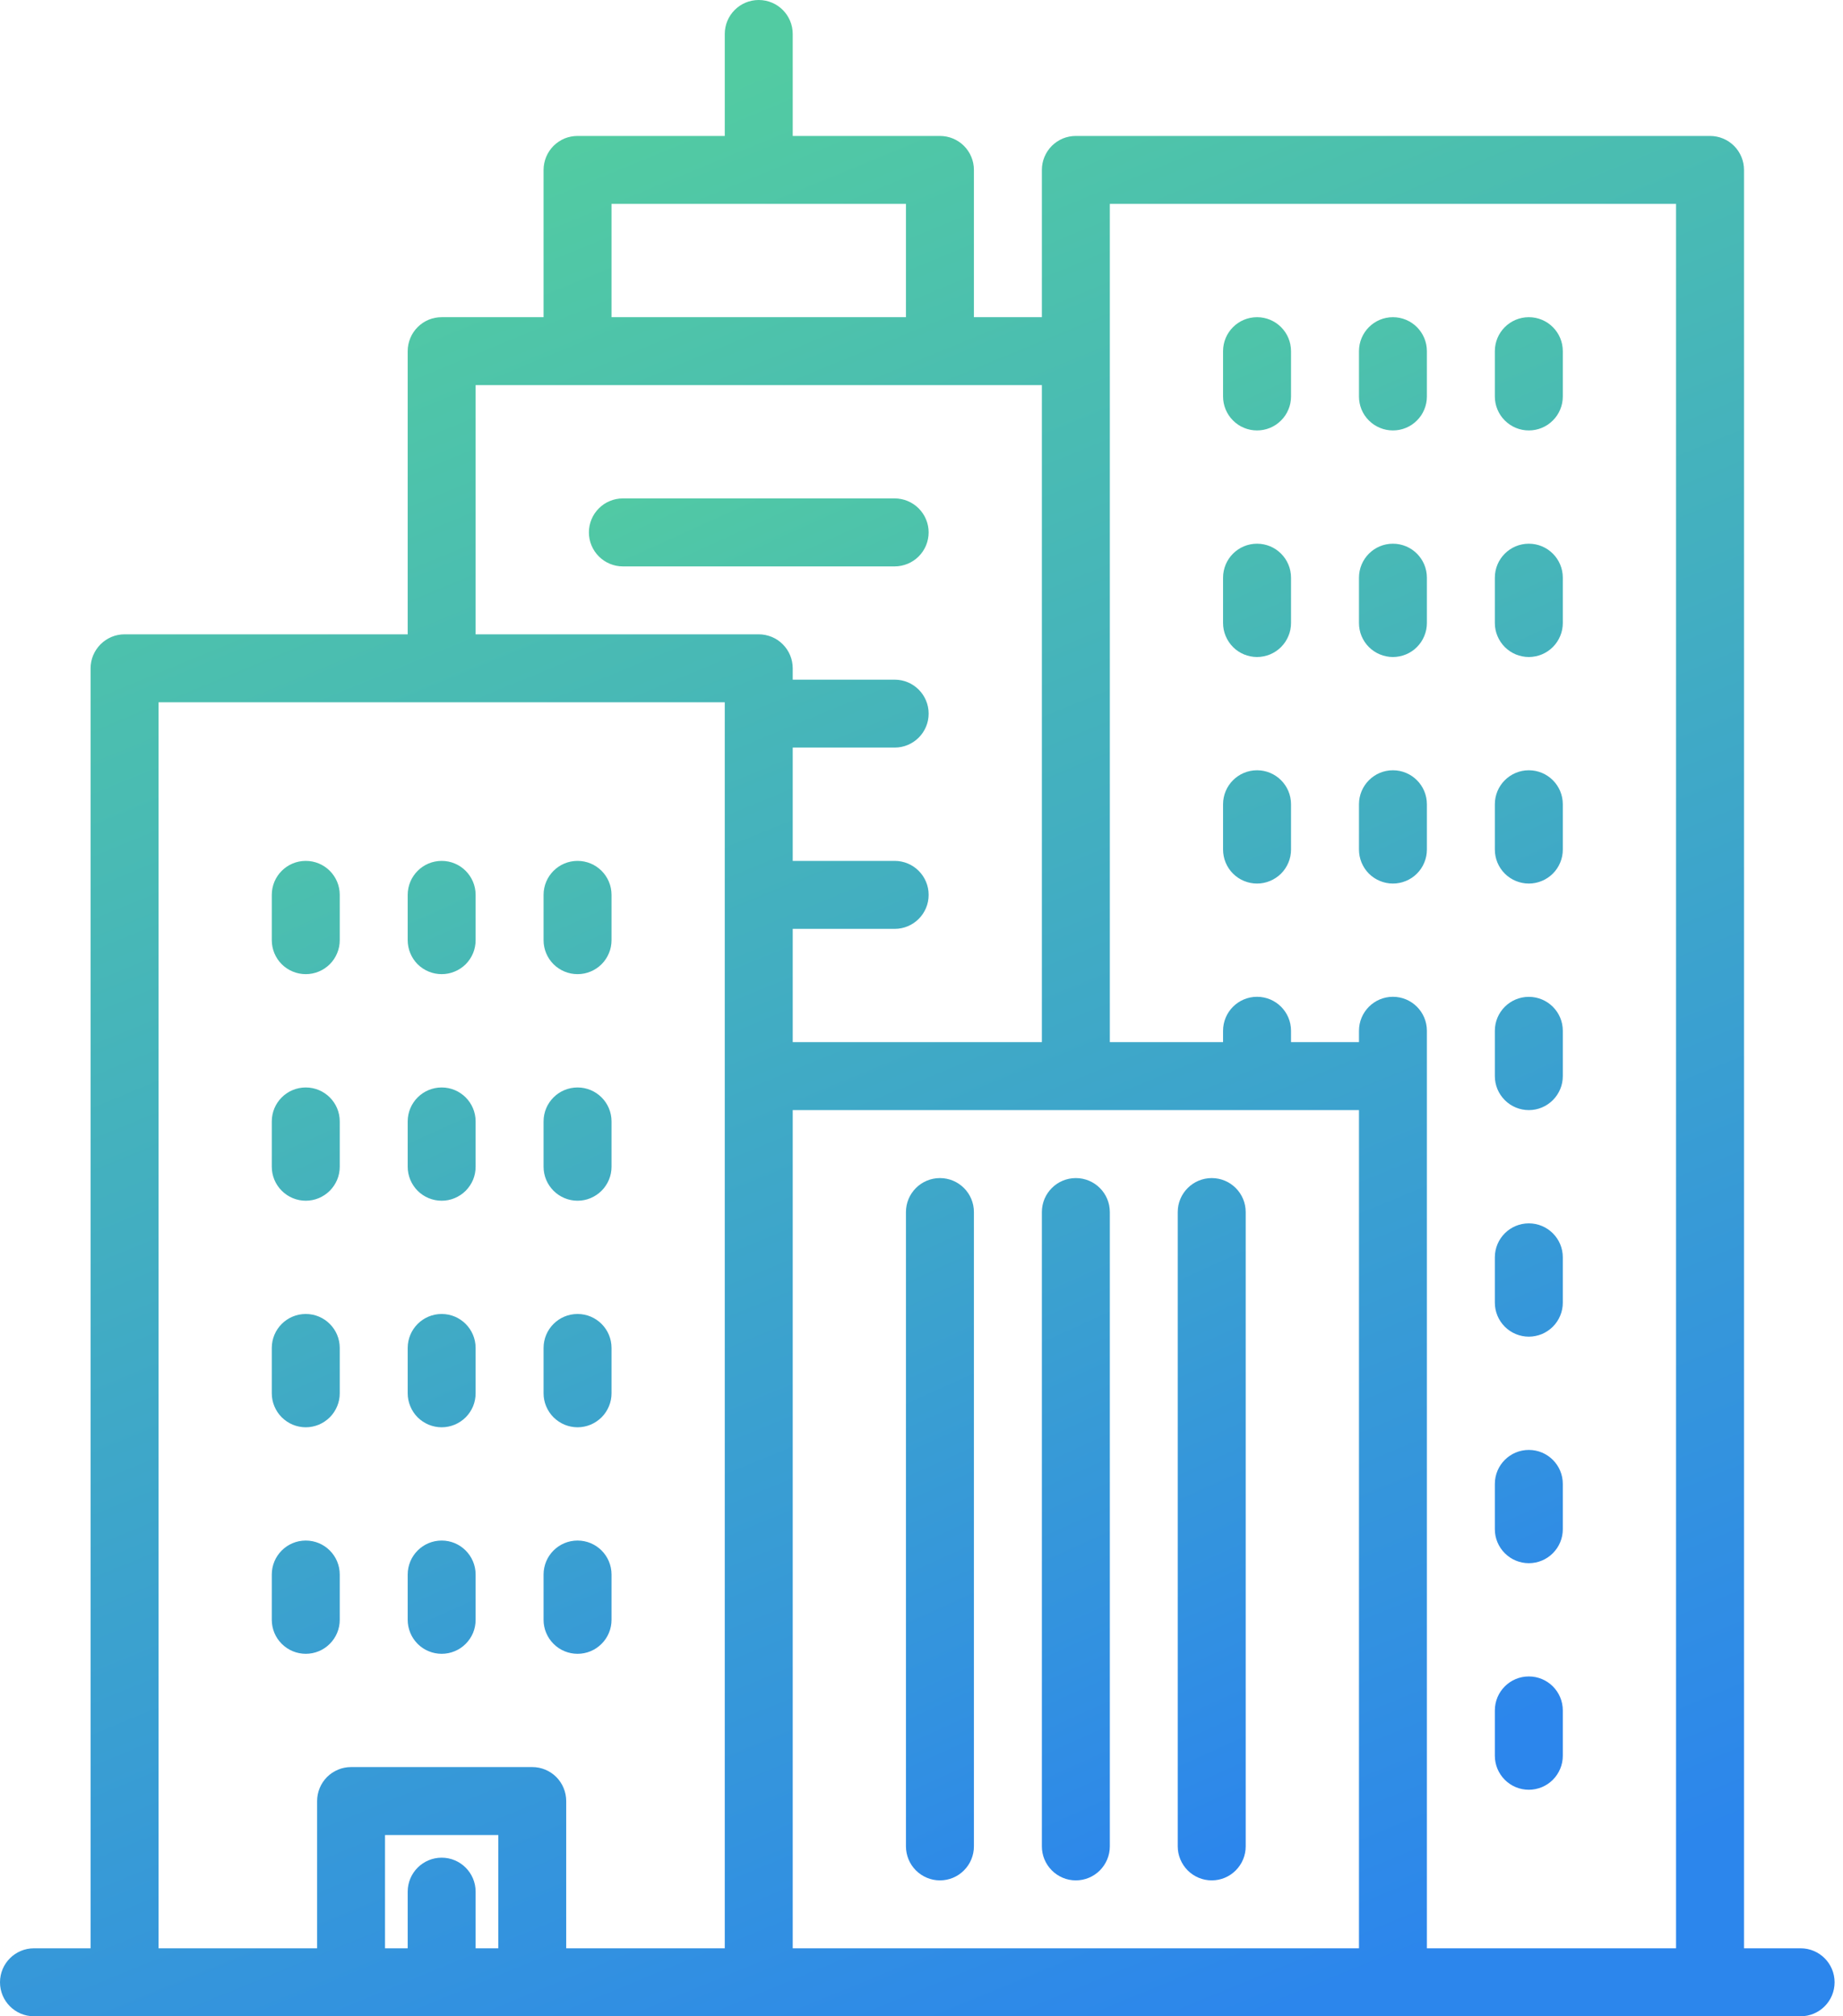
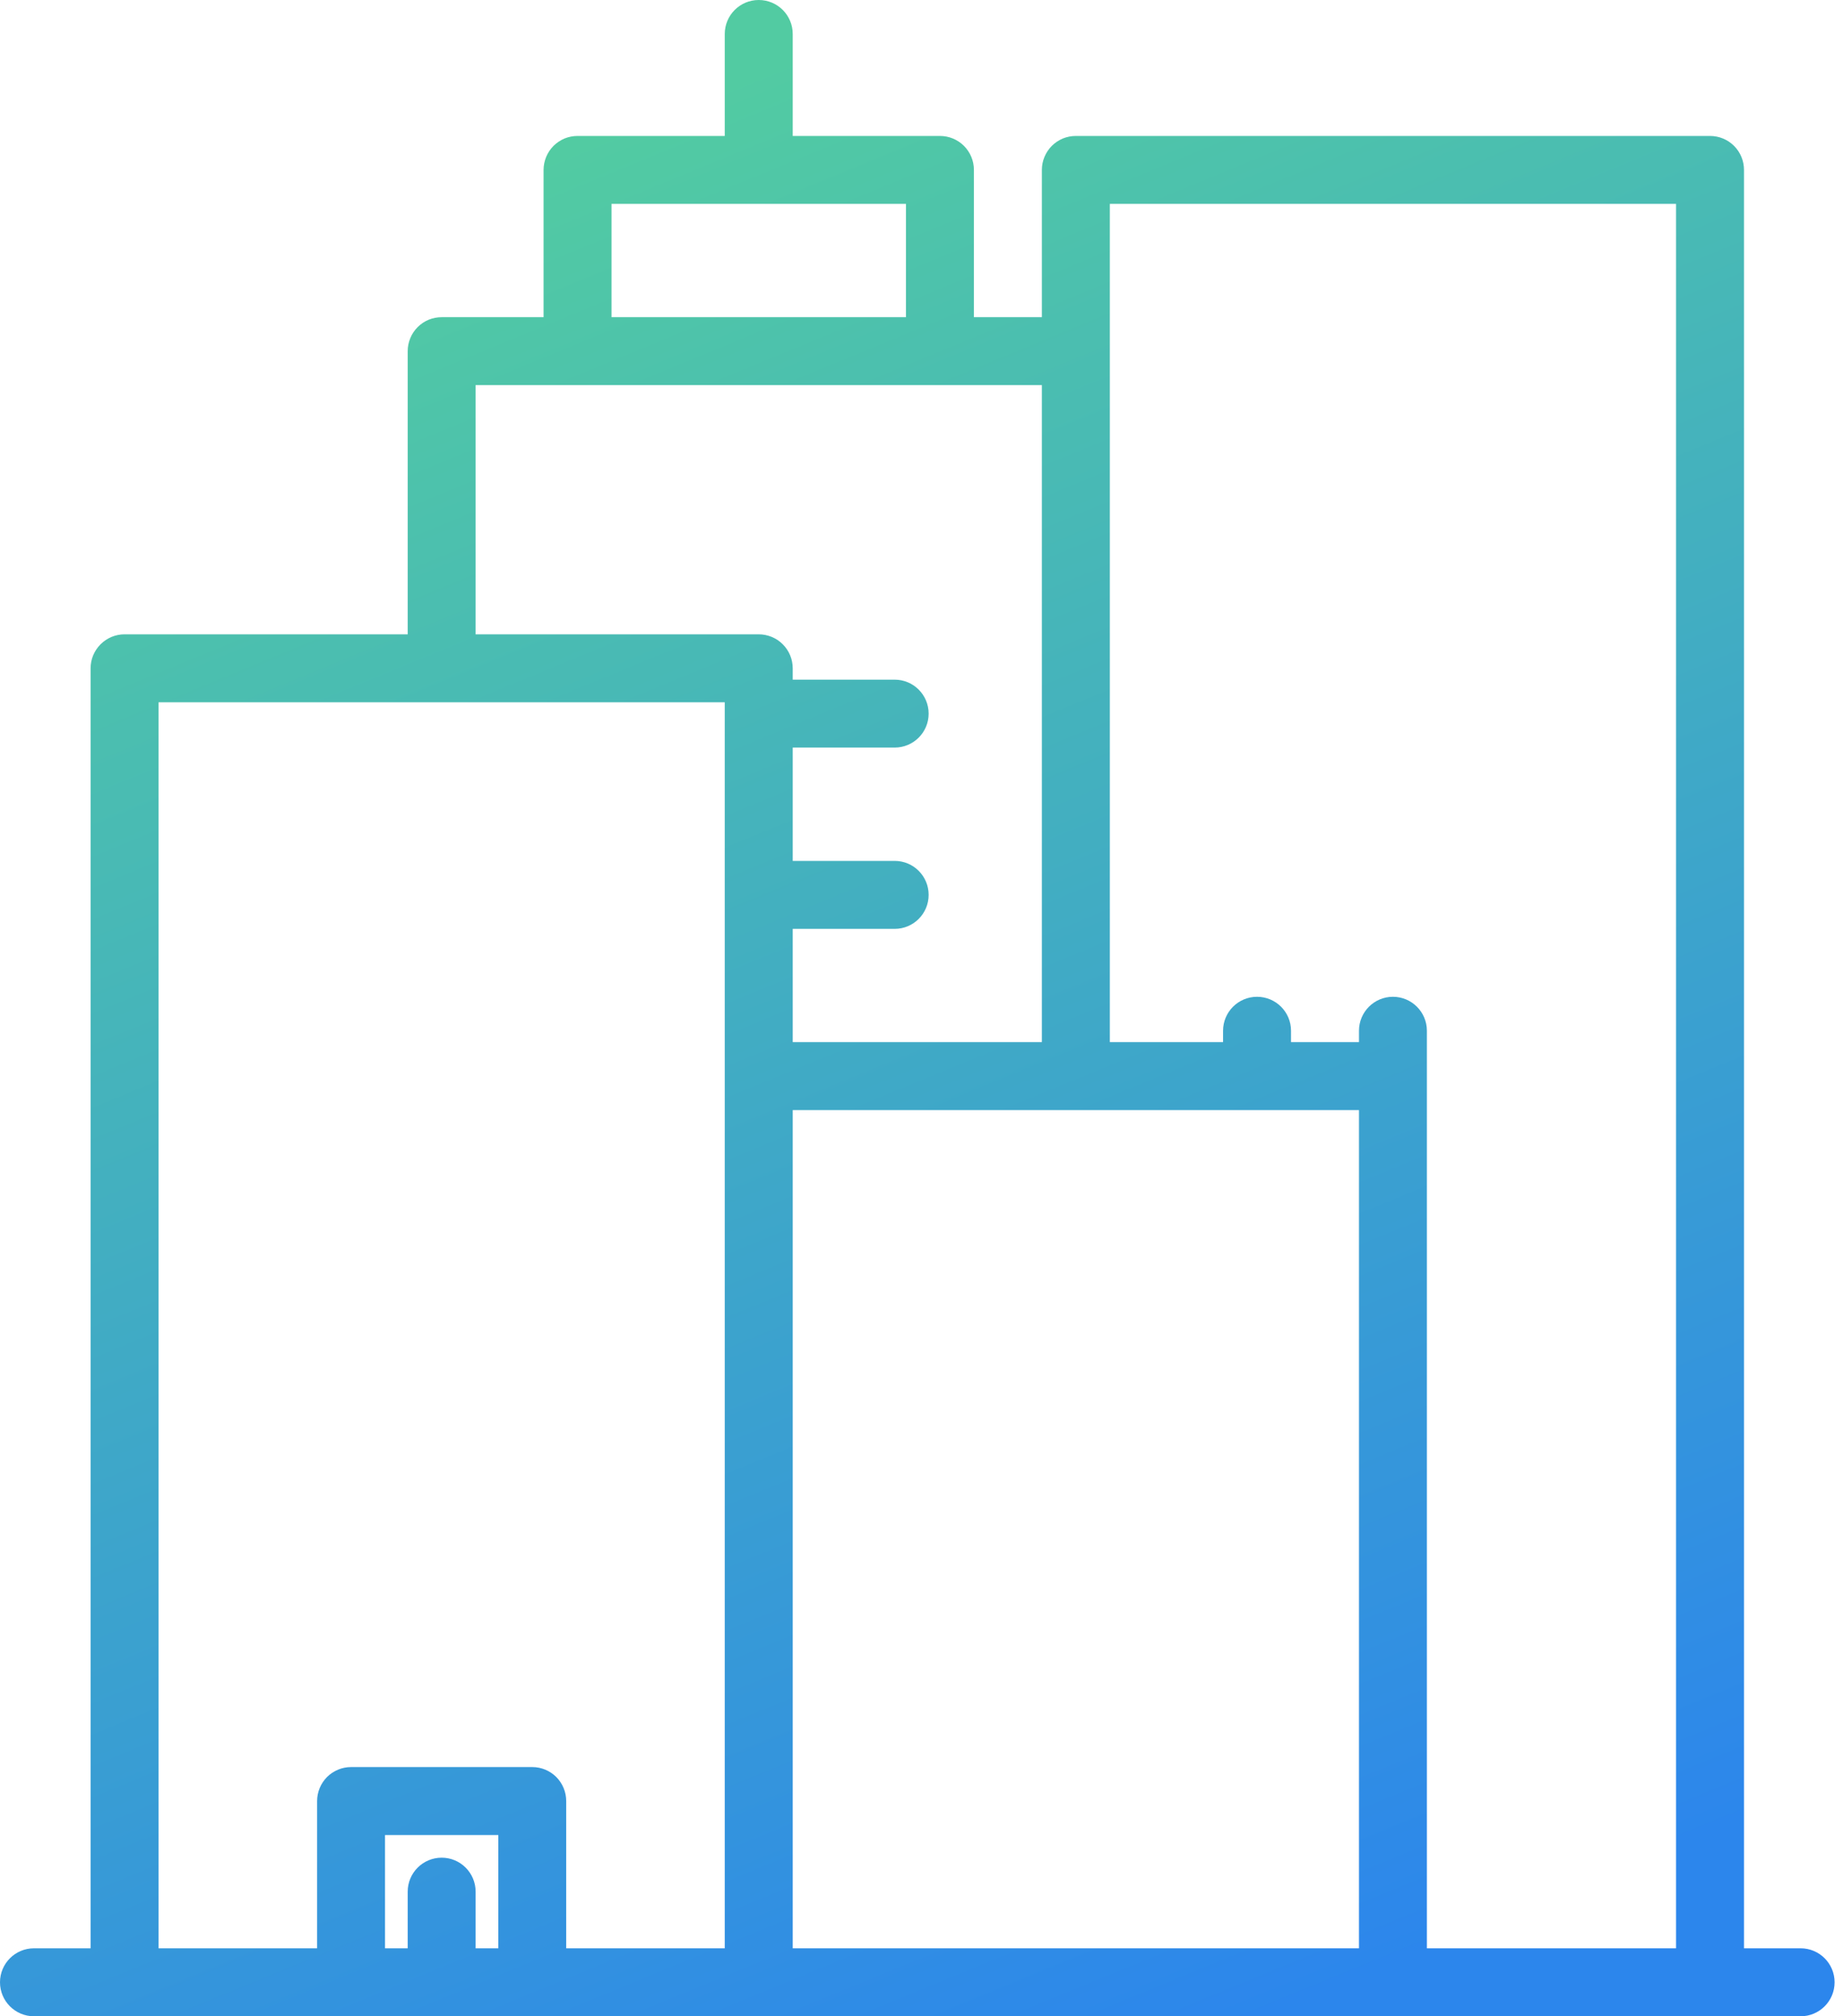
<svg xmlns="http://www.w3.org/2000/svg" width="32" height="35" viewBox="0 0 32 35" fill="none">
  <path d="M31.264 33.82H30.281V2.949C30.281 2.793 30.219 2.643 30.108 2.532C29.998 2.422 29.848 2.36 29.691 2.36H18.68C18.602 2.36 18.526 2.375 18.454 2.404C18.383 2.434 18.317 2.478 18.263 2.532C18.208 2.587 18.165 2.652 18.135 2.724C18.105 2.795 18.09 2.872 18.09 2.949V5.506H16.91V2.949C16.91 2.793 16.848 2.643 16.737 2.532C16.627 2.422 16.477 2.36 16.32 2.36H13.764V0.59C13.764 0.264 13.5 0 13.174 0C12.848 0 12.584 0.264 12.584 0.59V2.36H10.028C9.951 2.36 9.874 2.375 9.802 2.404C9.731 2.434 9.666 2.478 9.611 2.532C9.556 2.587 9.513 2.652 9.483 2.724C9.454 2.795 9.438 2.872 9.438 2.949V5.506H7.669C7.591 5.506 7.514 5.521 7.443 5.55C7.371 5.58 7.306 5.624 7.252 5.678C7.197 5.733 7.153 5.798 7.124 5.87C7.094 5.941 7.079 6.018 7.079 6.095V11.011H2.163C2.086 11.011 2.009 11.026 1.937 11.056C1.866 11.086 1.801 11.129 1.746 11.184C1.691 11.239 1.648 11.304 1.618 11.375C1.588 11.447 1.573 11.524 1.573 11.601V33.82H0.59C0.264 33.82 0 34.084 0 34.41C0 34.736 0.264 35 0.59 35H31.264C31.59 35 31.854 34.736 31.854 34.41C31.854 34.084 31.59 33.82 31.264 33.82ZM10.618 3.539H15.73V5.506H10.618V3.539ZM8.652 33.82H8.258V32.837C8.258 32.511 7.994 32.247 7.669 32.247C7.343 32.247 7.079 32.511 7.079 32.837V33.82H6.685V31.854H8.652V33.82ZM12.584 18.68V33.82H9.831V31.264C9.831 31.108 9.769 30.958 9.659 30.847C9.548 30.736 9.398 30.674 9.242 30.674H6.096C6.018 30.674 5.941 30.689 5.87 30.719C5.798 30.749 5.733 30.792 5.678 30.847C5.624 30.902 5.58 30.967 5.551 31.038C5.521 31.11 5.506 31.187 5.506 31.264V33.82H2.753V12.191H12.584V18.68ZM13.174 11.011H8.258V6.685H18.09V18.09H13.764V16.124H15.534C15.86 16.124 16.124 15.86 16.124 15.534C16.124 15.208 15.86 14.944 15.534 14.944H13.764V12.977H15.534C15.86 12.977 16.124 12.713 16.124 12.388C16.124 12.062 15.86 11.798 15.534 11.798H13.764V11.601C13.764 11.524 13.749 11.447 13.719 11.375C13.69 11.304 13.646 11.239 13.591 11.184C13.537 11.129 13.472 11.086 13.4 11.056C13.328 11.027 13.252 11.011 13.174 11.011ZM23.596 33.82H13.764V19.27H23.596V33.82ZM29.101 33.82H24.775V17.893C24.775 17.567 24.511 17.303 24.185 17.303C23.86 17.303 23.596 17.567 23.596 17.893V18.09H22.416V17.893C22.416 17.567 22.152 17.303 21.826 17.303C21.5 17.303 21.236 17.567 21.236 17.893V18.09H19.27V3.539H29.101V33.82H29.101Z" fill="url(#paint0_linear_697_27)" />
-   <path d="M16.32 32.641C16.477 32.641 16.627 32.579 16.737 32.468C16.848 32.357 16.91 32.207 16.91 32.051V21.04C16.91 20.714 16.646 20.45 16.32 20.45C15.995 20.45 15.73 20.714 15.73 21.04V32.051C15.73 32.128 15.746 32.205 15.775 32.277C15.805 32.348 15.848 32.413 15.903 32.468C15.958 32.523 16.023 32.566 16.095 32.596C16.166 32.626 16.243 32.641 16.32 32.641ZM18.68 32.641C18.836 32.641 18.986 32.579 19.097 32.468C19.207 32.357 19.27 32.207 19.27 32.051V21.04C19.27 20.714 19.006 20.45 18.68 20.45C18.354 20.45 18.09 20.714 18.09 21.04V32.051C18.09 32.128 18.105 32.205 18.135 32.277C18.165 32.348 18.208 32.413 18.263 32.468C18.317 32.523 18.383 32.566 18.454 32.596C18.526 32.626 18.602 32.641 18.68 32.641ZM21.039 32.641C21.196 32.641 21.346 32.579 21.456 32.468C21.567 32.357 21.629 32.207 21.629 32.051V21.04C21.629 20.714 21.365 20.45 21.039 20.45C20.714 20.45 20.449 20.714 20.449 21.04V32.051C20.449 32.207 20.512 32.357 20.622 32.468C20.733 32.579 20.883 32.641 21.039 32.641ZM21.826 7.472C21.903 7.472 21.98 7.457 22.052 7.427C22.123 7.398 22.188 7.354 22.243 7.299C22.298 7.245 22.341 7.18 22.371 7.108C22.401 7.036 22.416 6.96 22.416 6.882V6.096C22.416 5.77 22.152 5.506 21.826 5.506C21.5 5.506 21.236 5.77 21.236 6.096V6.882C21.236 6.96 21.251 7.036 21.281 7.108C21.311 7.18 21.354 7.245 21.409 7.299C21.463 7.354 21.529 7.398 21.6 7.427C21.672 7.457 21.748 7.472 21.826 7.472ZM24.185 7.472C24.263 7.472 24.34 7.457 24.411 7.427C24.483 7.398 24.548 7.354 24.602 7.299C24.657 7.245 24.701 7.18 24.73 7.108C24.76 7.036 24.775 6.96 24.775 6.882V6.096C24.775 5.77 24.511 5.506 24.185 5.506C23.86 5.506 23.596 5.77 23.596 6.096V6.882C23.596 6.96 23.611 7.036 23.64 7.108C23.67 7.18 23.713 7.245 23.768 7.299C23.823 7.354 23.888 7.398 23.96 7.427C24.031 7.457 24.108 7.472 24.185 7.472ZM26.545 7.472C26.622 7.472 26.699 7.457 26.771 7.427C26.842 7.398 26.907 7.354 26.962 7.299C27.017 7.245 27.06 7.18 27.09 7.108C27.12 7.036 27.135 6.96 27.135 6.882V6.096C27.135 5.77 26.871 5.506 26.545 5.506C26.219 5.506 25.955 5.77 25.955 6.096V6.882C25.955 6.96 25.97 7.036 26 7.108C26.03 7.18 26.073 7.245 26.128 7.299C26.183 7.354 26.248 7.398 26.319 7.427C26.391 7.457 26.468 7.472 26.545 7.472ZM21.826 11.405C21.903 11.405 21.98 11.389 22.052 11.36C22.123 11.33 22.188 11.287 22.243 11.232C22.298 11.177 22.341 11.112 22.371 11.04C22.401 10.969 22.416 10.892 22.416 10.815V10.028C22.416 9.702 22.152 9.438 21.826 9.438C21.5 9.438 21.236 9.702 21.236 10.028V10.815C21.236 10.892 21.251 10.969 21.281 11.04C21.311 11.112 21.354 11.177 21.409 11.232C21.463 11.287 21.529 11.33 21.6 11.36C21.672 11.389 21.748 11.405 21.826 11.405ZM24.185 11.405C24.263 11.405 24.34 11.389 24.411 11.36C24.483 11.33 24.548 11.287 24.602 11.232C24.657 11.177 24.701 11.112 24.73 11.04C24.76 10.969 24.775 10.892 24.775 10.815V10.028C24.775 9.702 24.511 9.438 24.185 9.438C23.86 9.438 23.596 9.702 23.596 10.028V10.815C23.596 10.892 23.611 10.969 23.64 11.04C23.67 11.112 23.713 11.177 23.768 11.232C23.823 11.287 23.888 11.33 23.96 11.36C24.031 11.389 24.108 11.405 24.185 11.405ZM26.545 11.405C26.622 11.405 26.699 11.389 26.771 11.36C26.842 11.33 26.907 11.287 26.962 11.232C27.017 11.177 27.06 11.112 27.09 11.04C27.12 10.969 27.135 10.892 27.135 10.815V10.028C27.135 9.702 26.871 9.438 26.545 9.438C26.219 9.438 25.955 9.702 25.955 10.028V10.815C25.955 10.892 25.97 10.969 26 11.04C26.03 11.112 26.073 11.177 26.128 11.232C26.183 11.287 26.248 11.33 26.319 11.36C26.391 11.389 26.468 11.405 26.545 11.405ZM21.826 15.337C21.903 15.337 21.98 15.322 22.052 15.292C22.123 15.263 22.188 15.219 22.243 15.165C22.298 15.11 22.341 15.045 22.371 14.973C22.401 14.902 22.416 14.825 22.416 14.747V13.961C22.416 13.635 22.152 13.371 21.826 13.371C21.5 13.371 21.236 13.635 21.236 13.961V14.747C21.236 14.904 21.298 15.054 21.409 15.165C21.519 15.275 21.669 15.337 21.826 15.337ZM24.185 15.337C24.263 15.337 24.34 15.322 24.411 15.292C24.483 15.263 24.548 15.219 24.602 15.165C24.657 15.11 24.701 15.045 24.73 14.973C24.76 14.902 24.775 14.825 24.775 14.747V13.961C24.775 13.635 24.511 13.371 24.185 13.371C23.86 13.371 23.596 13.635 23.596 13.961V14.747C23.596 14.904 23.658 15.054 23.768 15.165C23.879 15.275 24.029 15.337 24.185 15.337ZM26.545 15.337C26.622 15.337 26.699 15.322 26.771 15.292C26.842 15.263 26.907 15.219 26.962 15.165C27.017 15.11 27.06 15.045 27.09 14.973C27.12 14.902 27.135 14.825 27.135 14.747V13.961C27.135 13.635 26.871 13.371 26.545 13.371C26.219 13.371 25.955 13.635 25.955 13.961V14.747C25.955 14.904 26.017 15.054 26.128 15.165C26.238 15.275 26.389 15.337 26.545 15.337ZM5.309 16.91C5.386 16.91 5.463 16.895 5.535 16.865C5.606 16.836 5.671 16.792 5.726 16.738C5.781 16.683 5.824 16.618 5.854 16.546C5.884 16.475 5.899 16.398 5.899 16.32V15.534C5.899 15.208 5.635 14.944 5.309 14.944C4.983 14.944 4.719 15.208 4.719 15.534V16.32C4.719 16.477 4.781 16.627 4.892 16.738C5.003 16.848 5.153 16.91 5.309 16.91ZM7.669 16.91C7.746 16.91 7.823 16.895 7.894 16.865C7.966 16.836 8.031 16.792 8.086 16.738C8.14 16.683 8.184 16.618 8.214 16.546C8.243 16.475 8.258 16.398 8.258 16.32V15.534C8.258 15.208 7.994 14.944 7.669 14.944C7.343 14.944 7.079 15.208 7.079 15.534V16.32C7.079 16.477 7.141 16.627 7.251 16.738C7.362 16.848 7.512 16.91 7.669 16.91ZM10.028 16.91C10.106 16.91 10.182 16.895 10.254 16.865C10.325 16.836 10.39 16.792 10.445 16.738C10.5 16.683 10.543 16.618 10.573 16.546C10.603 16.475 10.618 16.398 10.618 16.32V15.534C10.618 15.208 10.354 14.944 10.028 14.944C9.702 14.944 9.438 15.208 9.438 15.534V16.32C9.438 16.477 9.5 16.627 9.611 16.738C9.722 16.848 9.872 16.91 10.028 16.91ZM5.309 20.843C5.386 20.843 5.463 20.828 5.535 20.798C5.606 20.768 5.671 20.725 5.726 20.67C5.781 20.615 5.824 20.55 5.854 20.479C5.884 20.407 5.899 20.331 5.899 20.253V19.466C5.899 19.141 5.635 18.877 5.309 18.877C4.983 18.877 4.719 19.141 4.719 19.466V20.253C4.719 20.41 4.781 20.559 4.892 20.67C5.003 20.781 5.153 20.843 5.309 20.843ZM7.669 20.843C7.746 20.843 7.823 20.828 7.894 20.798C7.966 20.768 8.031 20.725 8.086 20.67C8.14 20.615 8.184 20.55 8.214 20.479C8.243 20.407 8.258 20.331 8.258 20.253V19.466C8.258 19.141 7.994 18.877 7.669 18.877C7.343 18.877 7.079 19.141 7.079 19.466V20.253C7.079 20.41 7.141 20.559 7.251 20.67C7.362 20.781 7.512 20.843 7.669 20.843ZM10.028 20.843C10.106 20.843 10.182 20.828 10.254 20.798C10.325 20.768 10.39 20.725 10.445 20.67C10.5 20.615 10.543 20.55 10.573 20.479C10.603 20.407 10.618 20.331 10.618 20.253V19.466C10.618 19.141 10.354 18.877 10.028 18.877C9.702 18.877 9.438 19.141 9.438 19.466V20.253C9.438 20.41 9.5 20.559 9.611 20.67C9.722 20.781 9.872 20.843 10.028 20.843ZM5.309 24.776C5.386 24.776 5.463 24.76 5.535 24.731C5.606 24.701 5.671 24.657 5.726 24.603C5.781 24.548 5.824 24.483 5.854 24.411C5.884 24.34 5.899 24.263 5.899 24.186V23.399C5.899 23.073 5.635 22.809 5.309 22.809C4.983 22.809 4.719 23.073 4.719 23.399V24.186C4.719 24.263 4.734 24.34 4.764 24.411C4.794 24.483 4.837 24.548 4.892 24.603C4.947 24.657 5.012 24.701 5.083 24.731C5.155 24.76 5.232 24.776 5.309 24.776ZM7.669 24.776C7.746 24.776 7.823 24.76 7.894 24.731C7.966 24.701 8.031 24.657 8.086 24.603C8.14 24.548 8.184 24.483 8.214 24.411C8.243 24.34 8.258 24.263 8.258 24.186V23.399C8.258 23.073 7.994 22.809 7.669 22.809C7.343 22.809 7.079 23.073 7.079 23.399V24.186C7.079 24.263 7.094 24.34 7.124 24.411C7.153 24.483 7.197 24.548 7.251 24.603C7.306 24.657 7.371 24.701 7.443 24.731C7.514 24.76 7.591 24.776 7.669 24.776ZM10.028 24.776C10.106 24.776 10.182 24.76 10.254 24.731C10.325 24.701 10.39 24.657 10.445 24.603C10.5 24.548 10.543 24.483 10.573 24.411C10.603 24.34 10.618 24.263 10.618 24.186V23.399C10.618 23.073 10.354 22.809 10.028 22.809C9.702 22.809 9.438 23.073 9.438 23.399V24.186C9.438 24.263 9.453 24.34 9.483 24.411C9.513 24.483 9.556 24.548 9.611 24.603C9.666 24.657 9.731 24.701 9.802 24.731C9.874 24.76 9.951 24.776 10.028 24.776ZM5.309 28.708C5.386 28.708 5.463 28.693 5.535 28.663C5.606 28.634 5.671 28.59 5.726 28.535C5.781 28.48 5.824 28.416 5.854 28.344C5.884 28.272 5.899 28.196 5.899 28.118V27.332C5.899 27.006 5.635 26.742 5.309 26.742C4.983 26.742 4.719 27.006 4.719 27.332V28.118C4.719 28.275 4.781 28.425 4.892 28.535C5.003 28.646 5.153 28.708 5.309 28.708ZM7.669 28.708C7.746 28.708 7.823 28.693 7.894 28.663C7.966 28.634 8.031 28.59 8.086 28.535C8.14 28.48 8.184 28.416 8.214 28.344C8.243 28.272 8.258 28.196 8.258 28.118V27.332C8.258 27.006 7.994 26.742 7.669 26.742C7.343 26.742 7.079 27.006 7.079 27.332V28.118C7.079 28.196 7.094 28.272 7.124 28.344C7.153 28.416 7.197 28.48 7.251 28.535C7.306 28.59 7.371 28.634 7.443 28.663C7.514 28.693 7.591 28.708 7.669 28.708ZM10.028 28.708C10.106 28.708 10.182 28.693 10.254 28.663C10.325 28.634 10.39 28.59 10.445 28.535C10.5 28.48 10.543 28.416 10.573 28.344C10.603 28.272 10.618 28.196 10.618 28.118V27.332C10.618 27.006 10.354 26.742 10.028 26.742C9.702 26.742 9.438 27.006 9.438 27.332V28.118C9.438 28.196 9.453 28.272 9.483 28.344C9.513 28.416 9.556 28.48 9.611 28.535C9.666 28.59 9.731 28.634 9.802 28.663C9.874 28.693 9.951 28.708 10.028 28.708ZM26.545 19.27C26.622 19.27 26.699 19.255 26.771 19.225C26.842 19.195 26.907 19.152 26.962 19.097C27.017 19.042 27.06 18.977 27.09 18.906C27.12 18.834 27.135 18.758 27.135 18.68V17.893C27.135 17.568 26.871 17.304 26.545 17.304C26.219 17.304 25.955 17.568 25.955 17.893V18.68C25.955 18.837 26.017 18.986 26.128 19.097C26.238 19.208 26.389 19.27 26.545 19.27ZM26.545 23.203C26.622 23.203 26.699 23.187 26.771 23.158C26.842 23.128 26.907 23.084 26.962 23.03C27.017 22.975 27.06 22.91 27.09 22.838C27.12 22.767 27.135 22.69 27.135 22.613V21.826C27.135 21.5 26.871 21.236 26.545 21.236C26.219 21.236 25.955 21.5 25.955 21.826V22.613C25.955 22.769 26.017 22.919 26.128 23.03C26.238 23.14 26.389 23.203 26.545 23.203ZM26.545 27.135C26.622 27.135 26.699 27.12 26.771 27.09C26.842 27.061 26.907 27.017 26.962 26.962C27.017 26.907 27.06 26.843 27.09 26.771C27.12 26.699 27.135 26.623 27.135 26.545V25.759C27.135 25.433 26.871 25.169 26.545 25.169C26.219 25.169 25.955 25.433 25.955 25.759V26.545C25.955 26.623 25.97 26.699 26 26.771C26.03 26.843 26.073 26.907 26.128 26.962C26.183 27.017 26.248 27.061 26.319 27.09C26.391 27.12 26.468 27.135 26.545 27.135ZM26.545 31.068C26.622 31.068 26.699 31.052 26.771 31.023C26.842 30.993 26.907 30.95 26.962 30.895C27.017 30.84 27.06 30.775 27.09 30.703C27.12 30.632 27.135 30.555 27.135 30.478V29.691C27.135 29.365 26.871 29.101 26.545 29.101C26.219 29.101 25.955 29.365 25.955 29.691V30.478C25.955 30.634 26.017 30.784 26.128 30.895C26.238 31.006 26.389 31.068 26.545 31.068ZM16.124 9.242C16.124 9.085 16.061 8.935 15.951 8.825C15.84 8.714 15.69 8.652 15.534 8.652H10.815C10.737 8.652 10.66 8.667 10.589 8.697C10.517 8.726 10.452 8.77 10.398 8.825C10.343 8.879 10.299 8.944 10.27 9.016C10.24 9.088 10.225 9.164 10.225 9.242C10.225 9.398 10.287 9.548 10.398 9.659C10.508 9.769 10.658 9.832 10.815 9.832H15.534C15.611 9.832 15.688 9.816 15.759 9.787C15.831 9.757 15.896 9.714 15.951 9.659C16.006 9.604 16.049 9.539 16.079 9.468C16.108 9.396 16.124 9.319 16.124 9.242Z" fill="url(#paint1_linear_697_27)" />
  <defs>
    <linearGradient id="paint0_linear_697_27" x1="15.927" y1="-3.59551e-07" x2="29.137" y2="32.129" gradientUnits="userSpaceOnUse">
      <stop stop-color="#52CBA2" />
      <stop offset="1" stop-color="#2C86EC" />
    </linearGradient>
    <linearGradient id="paint1_linear_697_27" x1="15.927" y1="5.506" x2="26.872" y2="29.668" gradientUnits="userSpaceOnUse">
      <stop stop-color="#52CBA2" />
      <stop offset="1" stop-color="#2C86EC" />
    </linearGradient>
  </defs>
</svg>